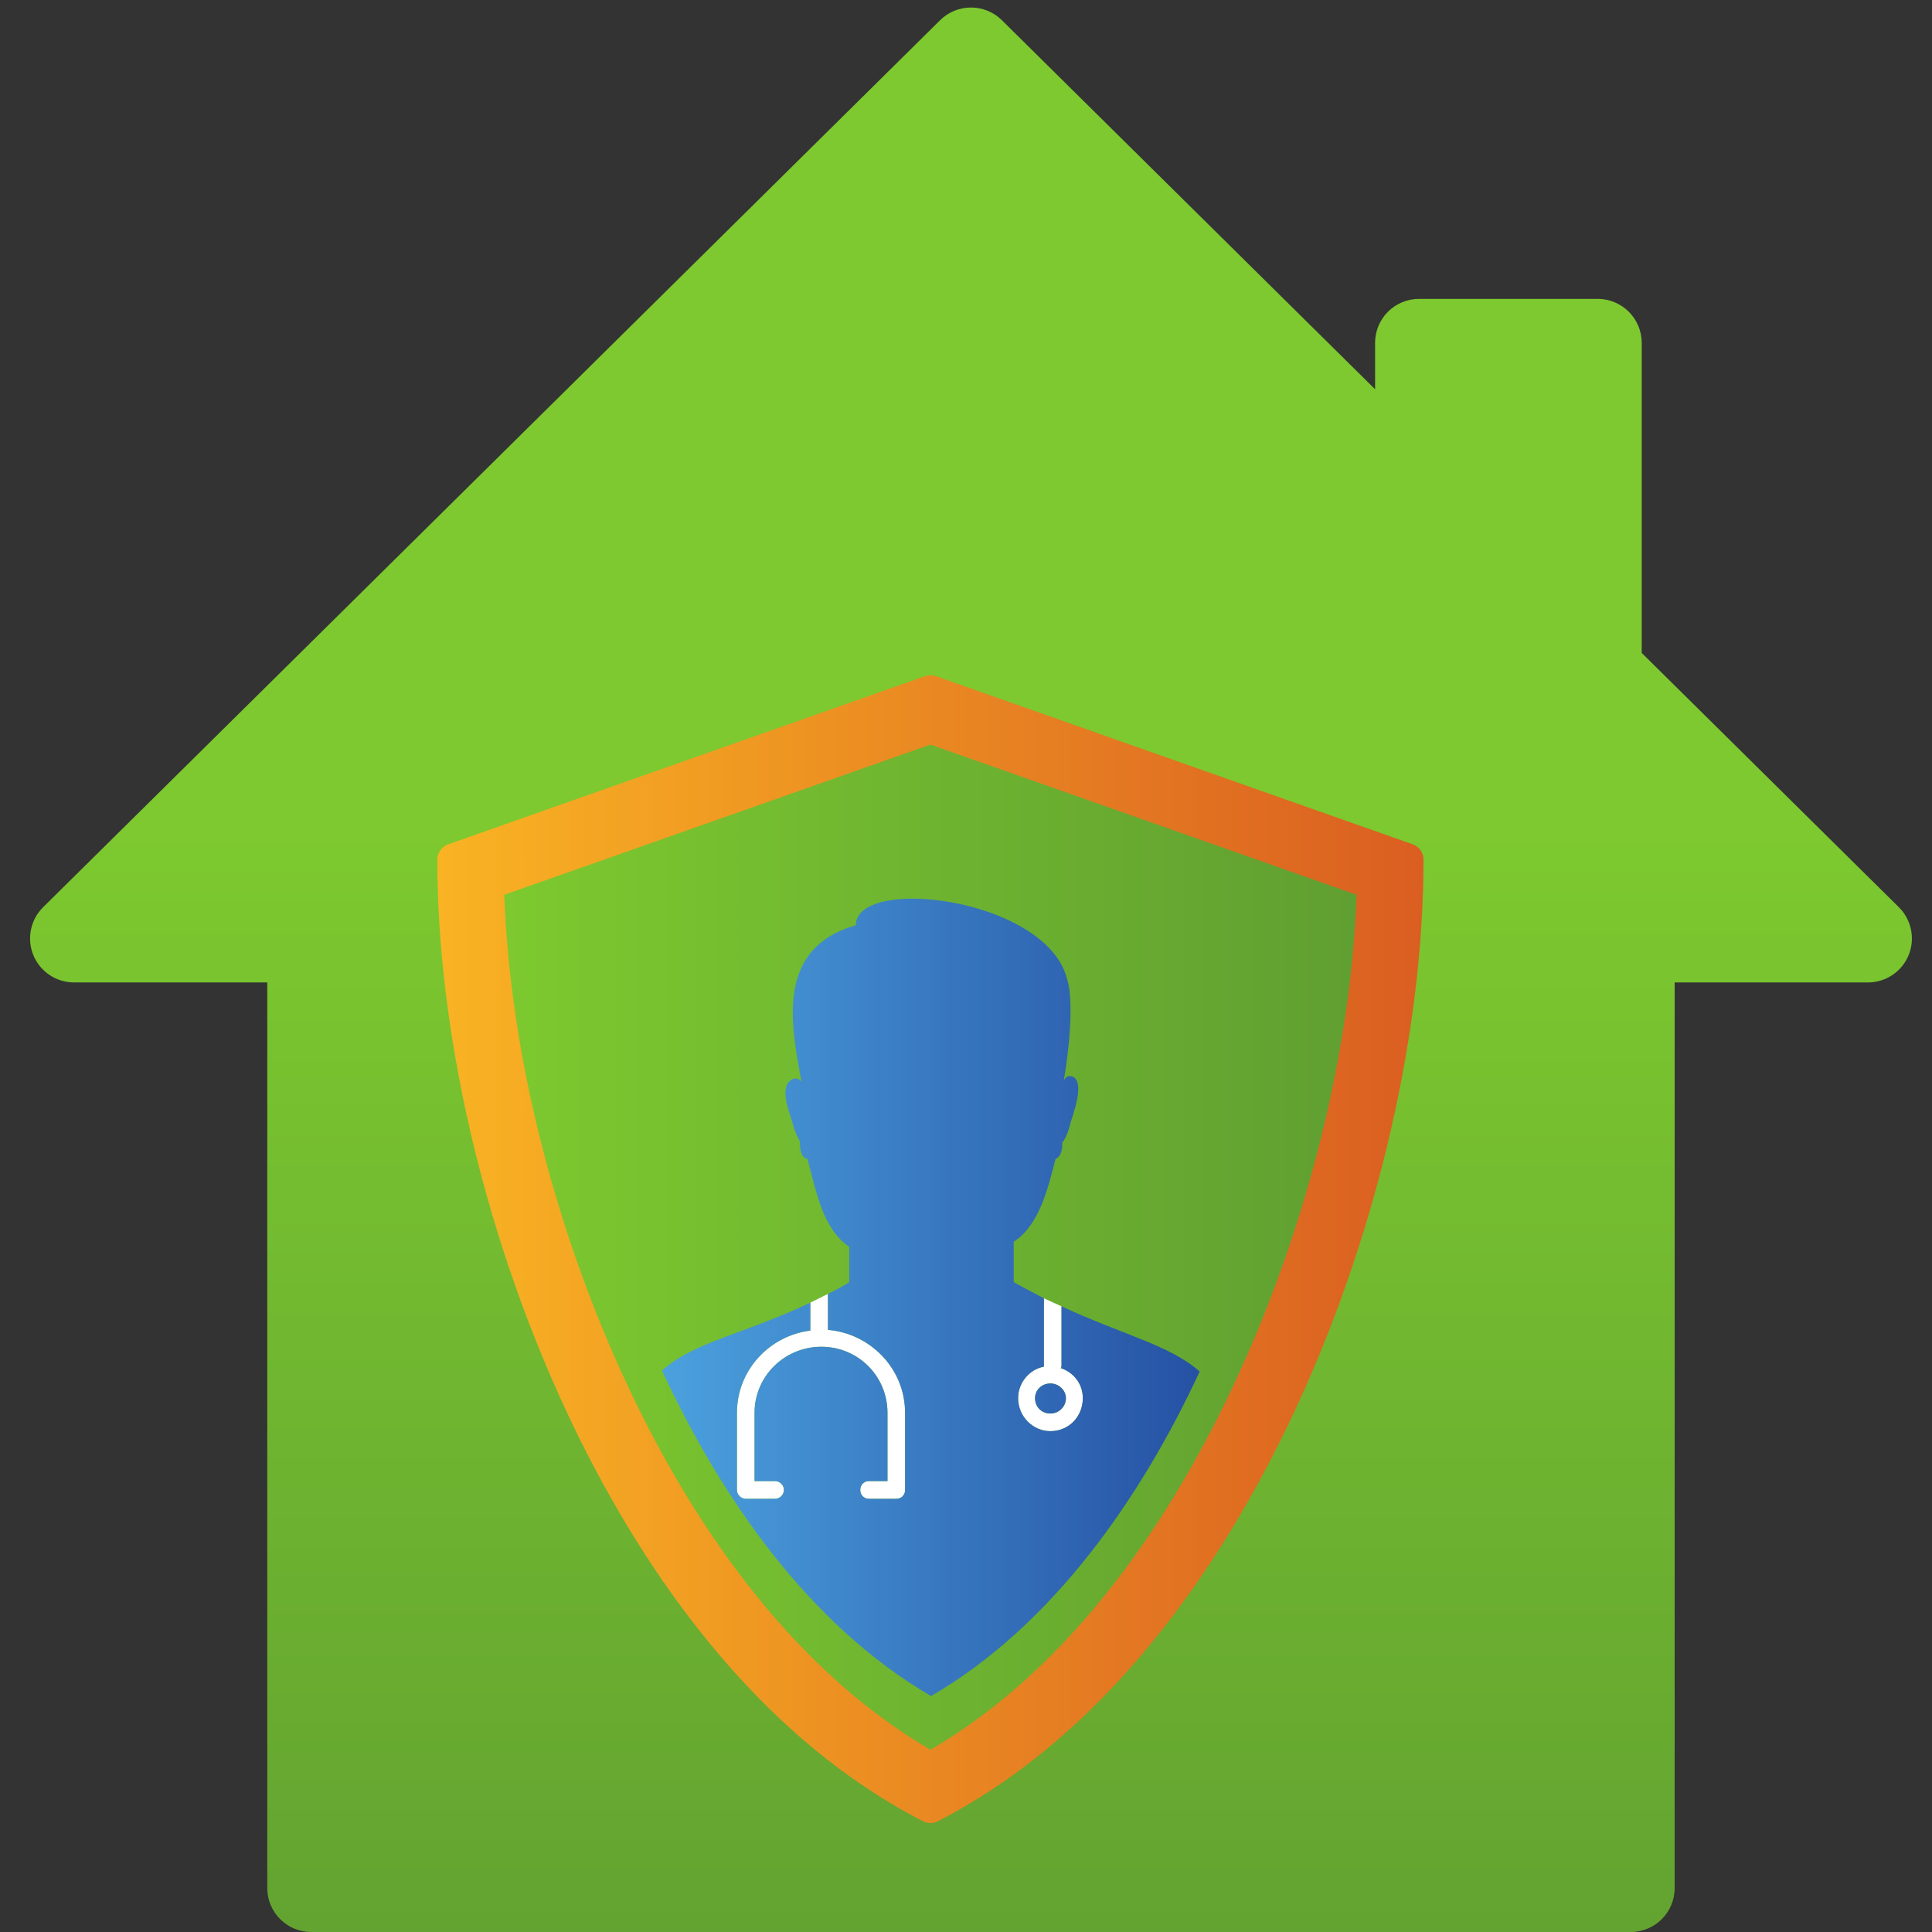
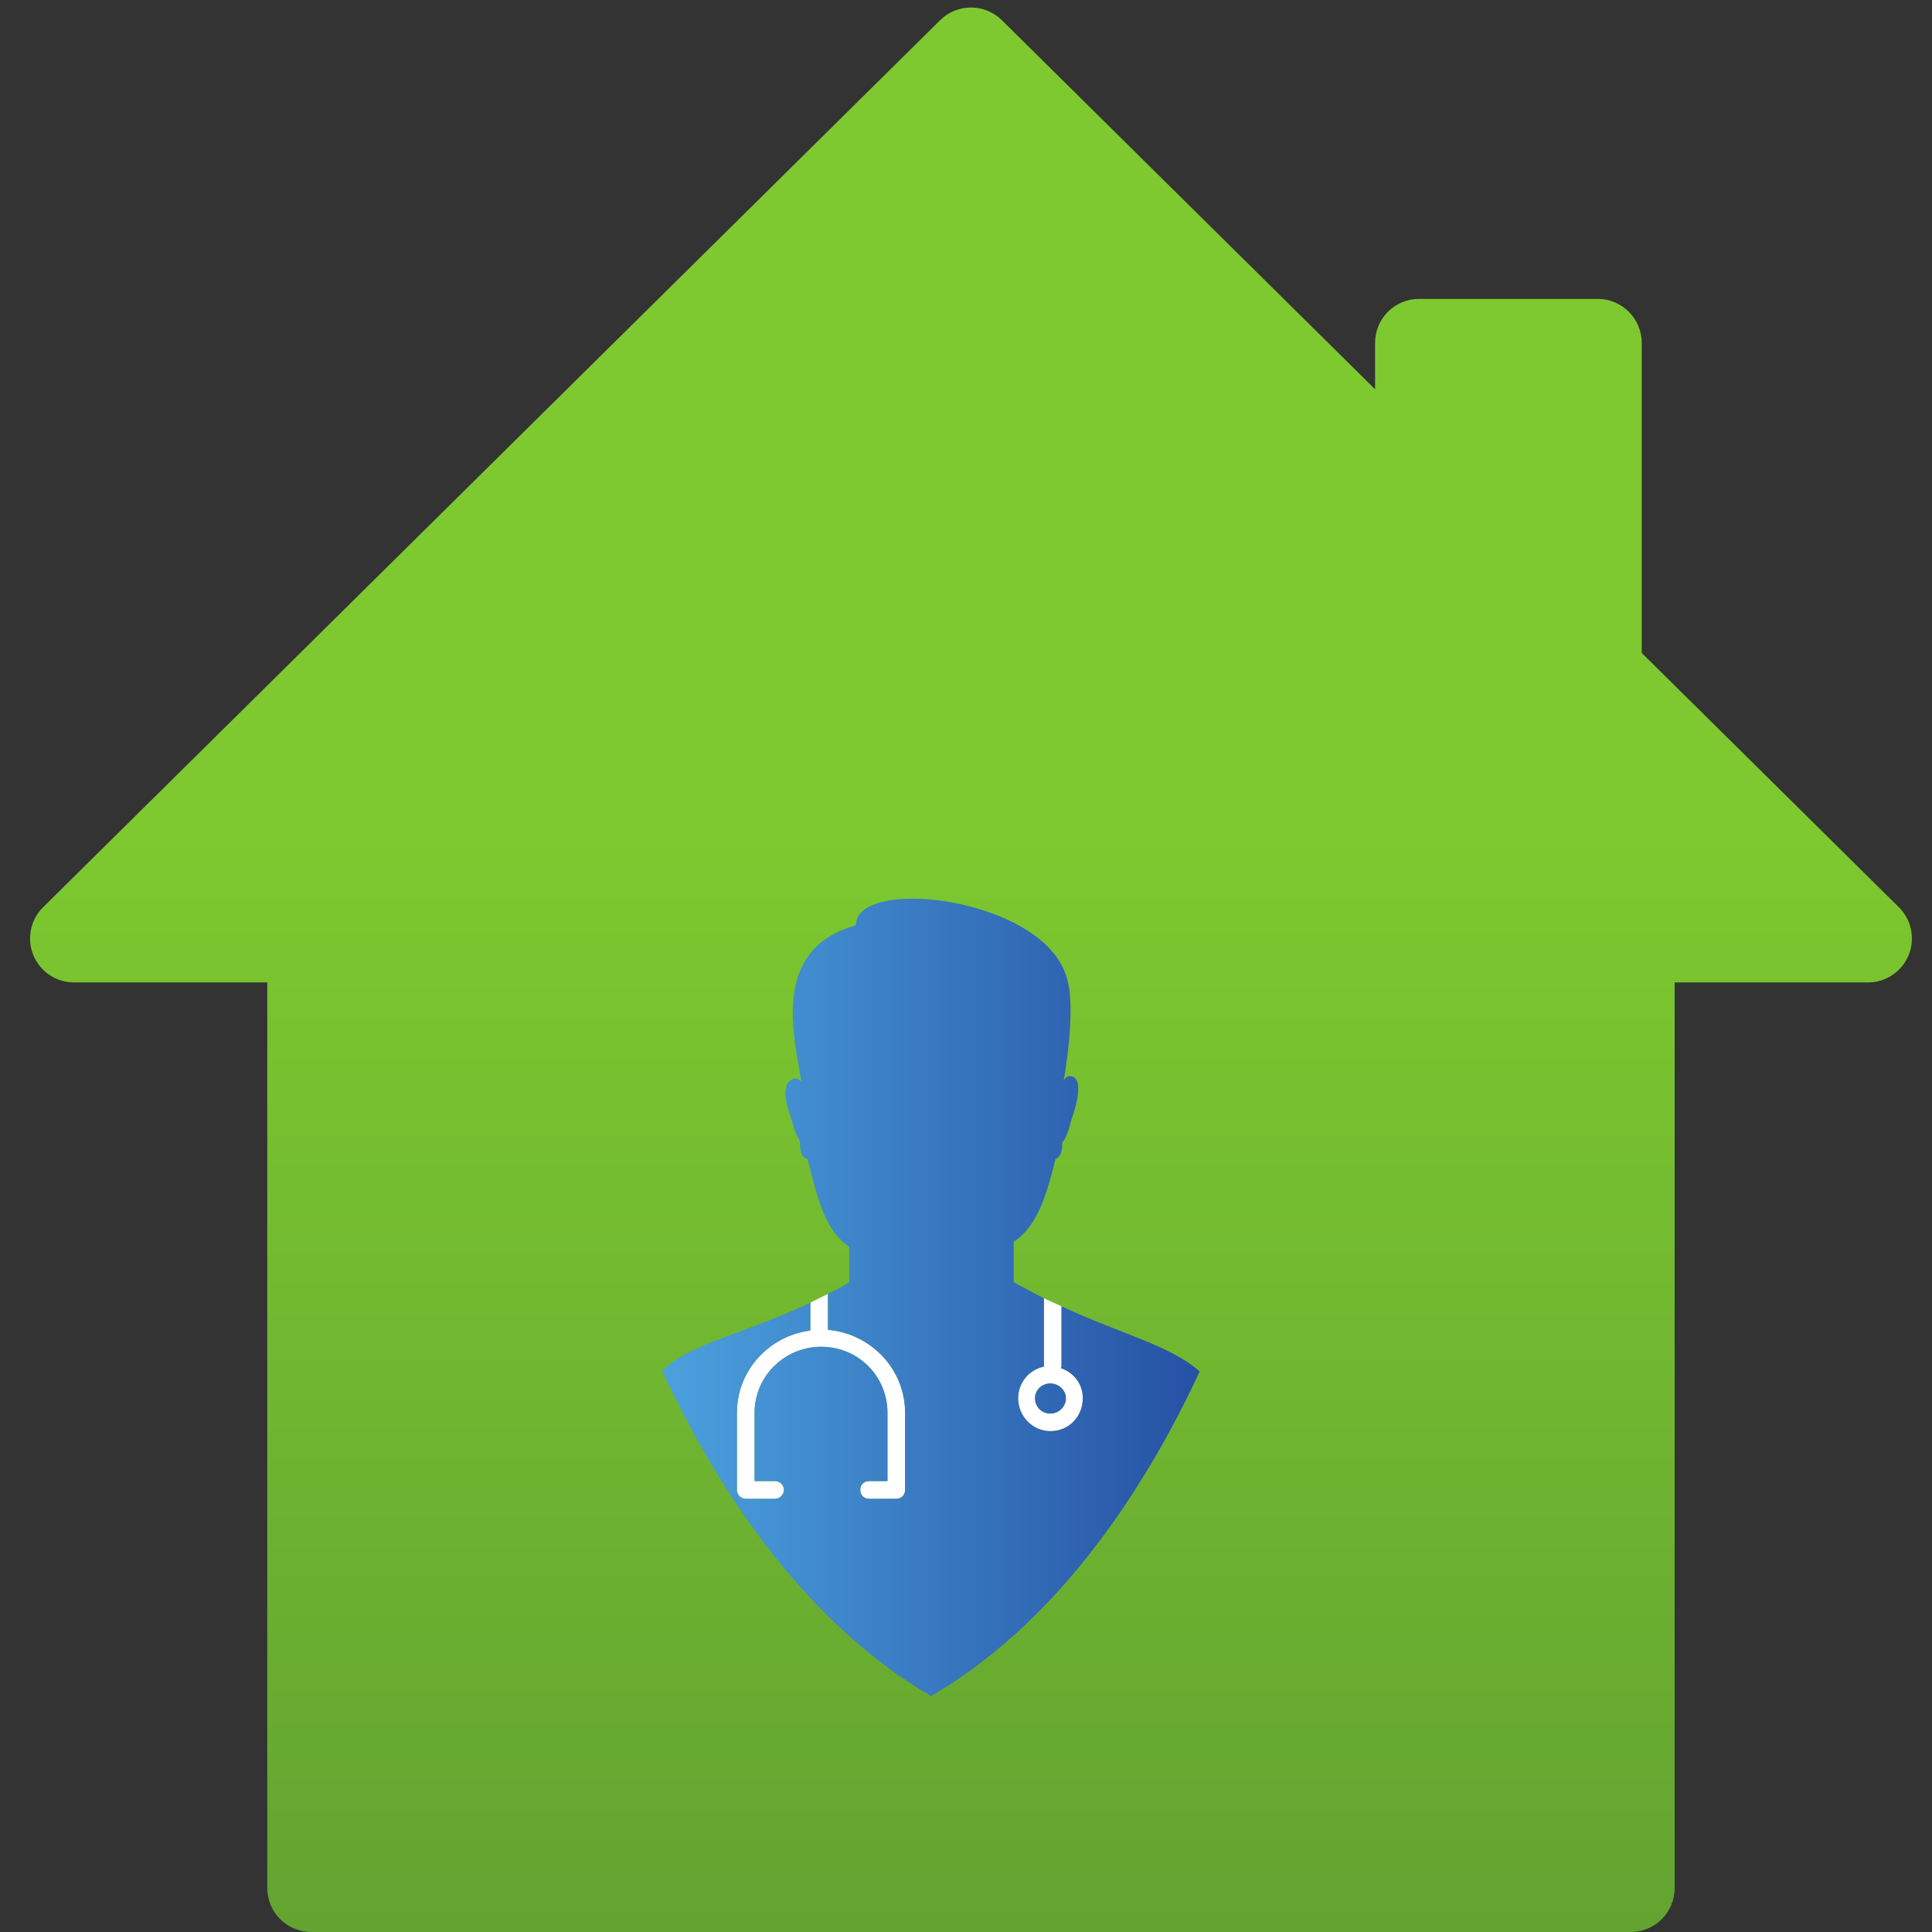
<svg xmlns="http://www.w3.org/2000/svg" width="257" height="257" viewBox="0 0 257 257" fill="none">
  <rect x="0" y="0" width="257" height="257" fill="#333333" stroke="none" />
  <path d="M125.049 2.694L5.736 120.679C4.049 122.345 3.538 124.869 4.439 127.064C5.341 129.257 7.478 130.689 9.851 130.689H35.553V251.155C35.553 254.383 38.171 257 41.4 257H106.062H152.263H216.923C220.151 257 222.769 254.383 222.769 251.155V130.689H248.475C250.847 130.689 252.984 129.257 253.888 127.064C254.789 124.869 254.274 122.345 252.59 120.679L218.384 86.852V45.61C218.384 42.38 215.764 39.76 212.534 39.76H188.761C185.534 39.76 182.918 42.376 182.918 45.603V51.779L133.278 2.694C132.137 1.565 130.65 1 129.163 1C127.676 1 126.188 1.565 125.049 2.694Z" fill="url(#paint0_linear_103_116)" />
-   <path d="M123.05 89.943L59.617 112.311C58.758 112.62 58.174 113.437 58.174 114.348C58.174 136.993 64.168 163.16 74.611 186.143C83.079 204.786 98.315 229.671 122.774 242.265C123.094 242.424 123.432 242.509 123.772 242.509C124.112 242.509 124.45 242.424 124.76 242.265C149.229 229.671 164.455 204.786 172.932 186.143C183.375 163.16 189.36 136.993 189.36 114.348C189.36 113.437 188.785 112.62 187.916 112.311L124.494 89.943C124.26 89.863 124.016 89.823 123.772 89.823C123.528 89.823 123.284 89.863 123.05 89.943Z" fill="url(#paint1_linear_103_116)" />
-   <path d="M67.078 119.029C67.863 140.431 73.878 163.223 82.643 182.493C91.462 201.922 104.936 221.786 123.772 232.756C142.596 221.786 156.072 201.922 164.9 182.493C173.656 163.223 179.681 140.431 180.456 119.029L123.772 99.046L67.078 119.029Z" fill="url(#paint2_linear_103_116)" />
  <path fill-rule="evenodd" clip-rule="evenodd" d="M120.398 187.937C120.398 182.078 115.804 177.389 110.137 176.901V172.115L107.792 173.283V176.997C102.327 177.686 98.029 182.281 98.029 187.937V198.197C98.029 198.877 98.614 199.375 99.196 199.375H103.101C103.697 199.375 104.279 198.877 104.279 198.197C104.279 197.508 103.697 197.019 103.101 197.019H100.374V187.937C100.374 183.055 104.375 179.15 109.257 179.15C114.149 179.15 118.054 183.055 118.054 187.937V197.019H115.612C114.923 197.019 114.434 197.508 114.434 198.197C114.434 198.877 114.923 199.375 115.612 199.375H119.22C119.91 199.375 120.398 198.877 120.398 198.197V187.937Z" fill="white" />
  <path fill-rule="evenodd" clip-rule="evenodd" d="M137.684 185.984C137.684 184.913 138.565 184.032 139.732 184.032C140.814 184.032 141.79 184.913 141.79 185.984C141.79 187.163 140.814 188.033 139.732 188.033C138.565 188.033 137.684 187.163 137.684 185.984ZM138.86 172.699V181.687V181.793C136.909 182.176 135.434 183.936 135.434 185.984C135.434 188.435 137.397 190.377 139.732 190.377C142.183 190.377 144.04 188.435 144.04 185.984C144.04 184.127 142.861 182.567 141.099 181.985C141.207 181.888 141.207 181.793 141.207 181.687V173.771L138.86 172.699Z" fill="white" />
  <path d="M113.85 123.081C103.208 126.105 105.16 136.165 106.625 143.89C106.625 143.89 105.934 142.914 104.959 143.89C103.791 145.153 105.065 148.081 105.447 149.451C105.744 150.629 106.136 151.306 106.423 151.891V152.284C106.423 153.26 106.817 154.141 107.399 154.141C108.672 158.83 109.457 163.425 112.97 165.865V170.555C112.089 171.139 111.112 171.628 110.138 172.116V176.9C115.803 177.389 120.397 182.079 120.397 187.937V198.197C120.397 198.877 119.91 199.374 119.22 199.374H115.612C114.922 199.374 114.434 198.877 114.434 198.197C114.434 197.507 114.922 197.019 115.612 197.019H118.054V187.937C118.054 183.056 114.148 179.151 109.255 179.151C104.375 179.151 100.374 183.056 100.374 187.937V197.019H103.101C103.697 197.019 104.279 197.507 104.279 198.197C104.279 198.877 103.697 199.374 103.101 199.374H99.196C98.614 199.374 98.029 198.877 98.029 198.197V187.937C98.029 182.281 102.327 177.686 107.791 176.996V173.283C98.846 177.526 92.257 178.514 88.066 182.313C95.843 199.11 107.58 216.141 123.856 225.617C140.091 216.163 151.806 199.194 159.585 182.44C155.563 178.907 149.43 177.592 141.206 173.771V181.687C141.206 181.792 141.206 181.887 141.1 181.984C142.86 182.568 144.04 184.127 144.04 185.985C144.04 188.436 142.182 190.377 139.731 190.377C137.398 190.377 135.434 188.436 135.434 185.985C135.434 183.936 136.91 182.175 138.861 181.792V181.687V172.699C137.588 172.02 136.219 171.331 134.849 170.555V165.175C138.172 163.032 139.349 158.341 140.421 154.141C140.909 154.045 141.302 153.26 141.302 152.284V151.998C141.694 151.509 142.075 150.724 142.372 149.451C142.764 148.187 144.229 144.283 142.86 143.295C142.278 143.01 141.79 143.105 141.493 143.794C141.493 143.794 143.255 134.117 141.885 130.011C139.948 123.195 128.992 119.543 121.365 119.543C117.084 119.543 113.85 120.693 113.85 123.081ZM137.683 185.985C137.683 187.163 138.564 188.032 139.731 188.032C140.813 188.032 141.79 187.163 141.79 185.985C141.79 184.912 140.813 184.032 139.731 184.032C138.564 184.032 137.683 184.912 137.683 185.985Z" fill="url(#paint3_linear_103_116)" />
  <defs>
    <linearGradient id="paint0_linear_103_116" x1="129.164" y1="110.091" x2="129.164" y2="273.953" gradientUnits="userSpaceOnUse">
      <stop stop-color="#7DC92F" />
      <stop offset="1" stop-color="#609F31" />
    </linearGradient>
    <linearGradient id="paint1_linear_103_116" x1="58.174" y1="166.166" x2="189.359" y2="166.166" gradientUnits="userSpaceOnUse">
      <stop stop-color="#F9B323" />
      <stop offset="1" stop-color="#DA5E21" />
    </linearGradient>
    <linearGradient id="paint2_linear_103_116" x1="67.077" y1="165.903" x2="180.456" y2="165.903" gradientUnits="userSpaceOnUse">
      <stop stop-color="#7DC92F" />
      <stop offset="1" stop-color="#609F31" />
    </linearGradient>
    <linearGradient id="paint3_linear_103_116" x1="88.066" y1="172.579" x2="159.585" y2="172.579" gradientUnits="userSpaceOnUse">
      <stop stop-color="#4BA1DE" />
      <stop offset="1" stop-color="#2651A4" />
    </linearGradient>
  </defs>
</svg>